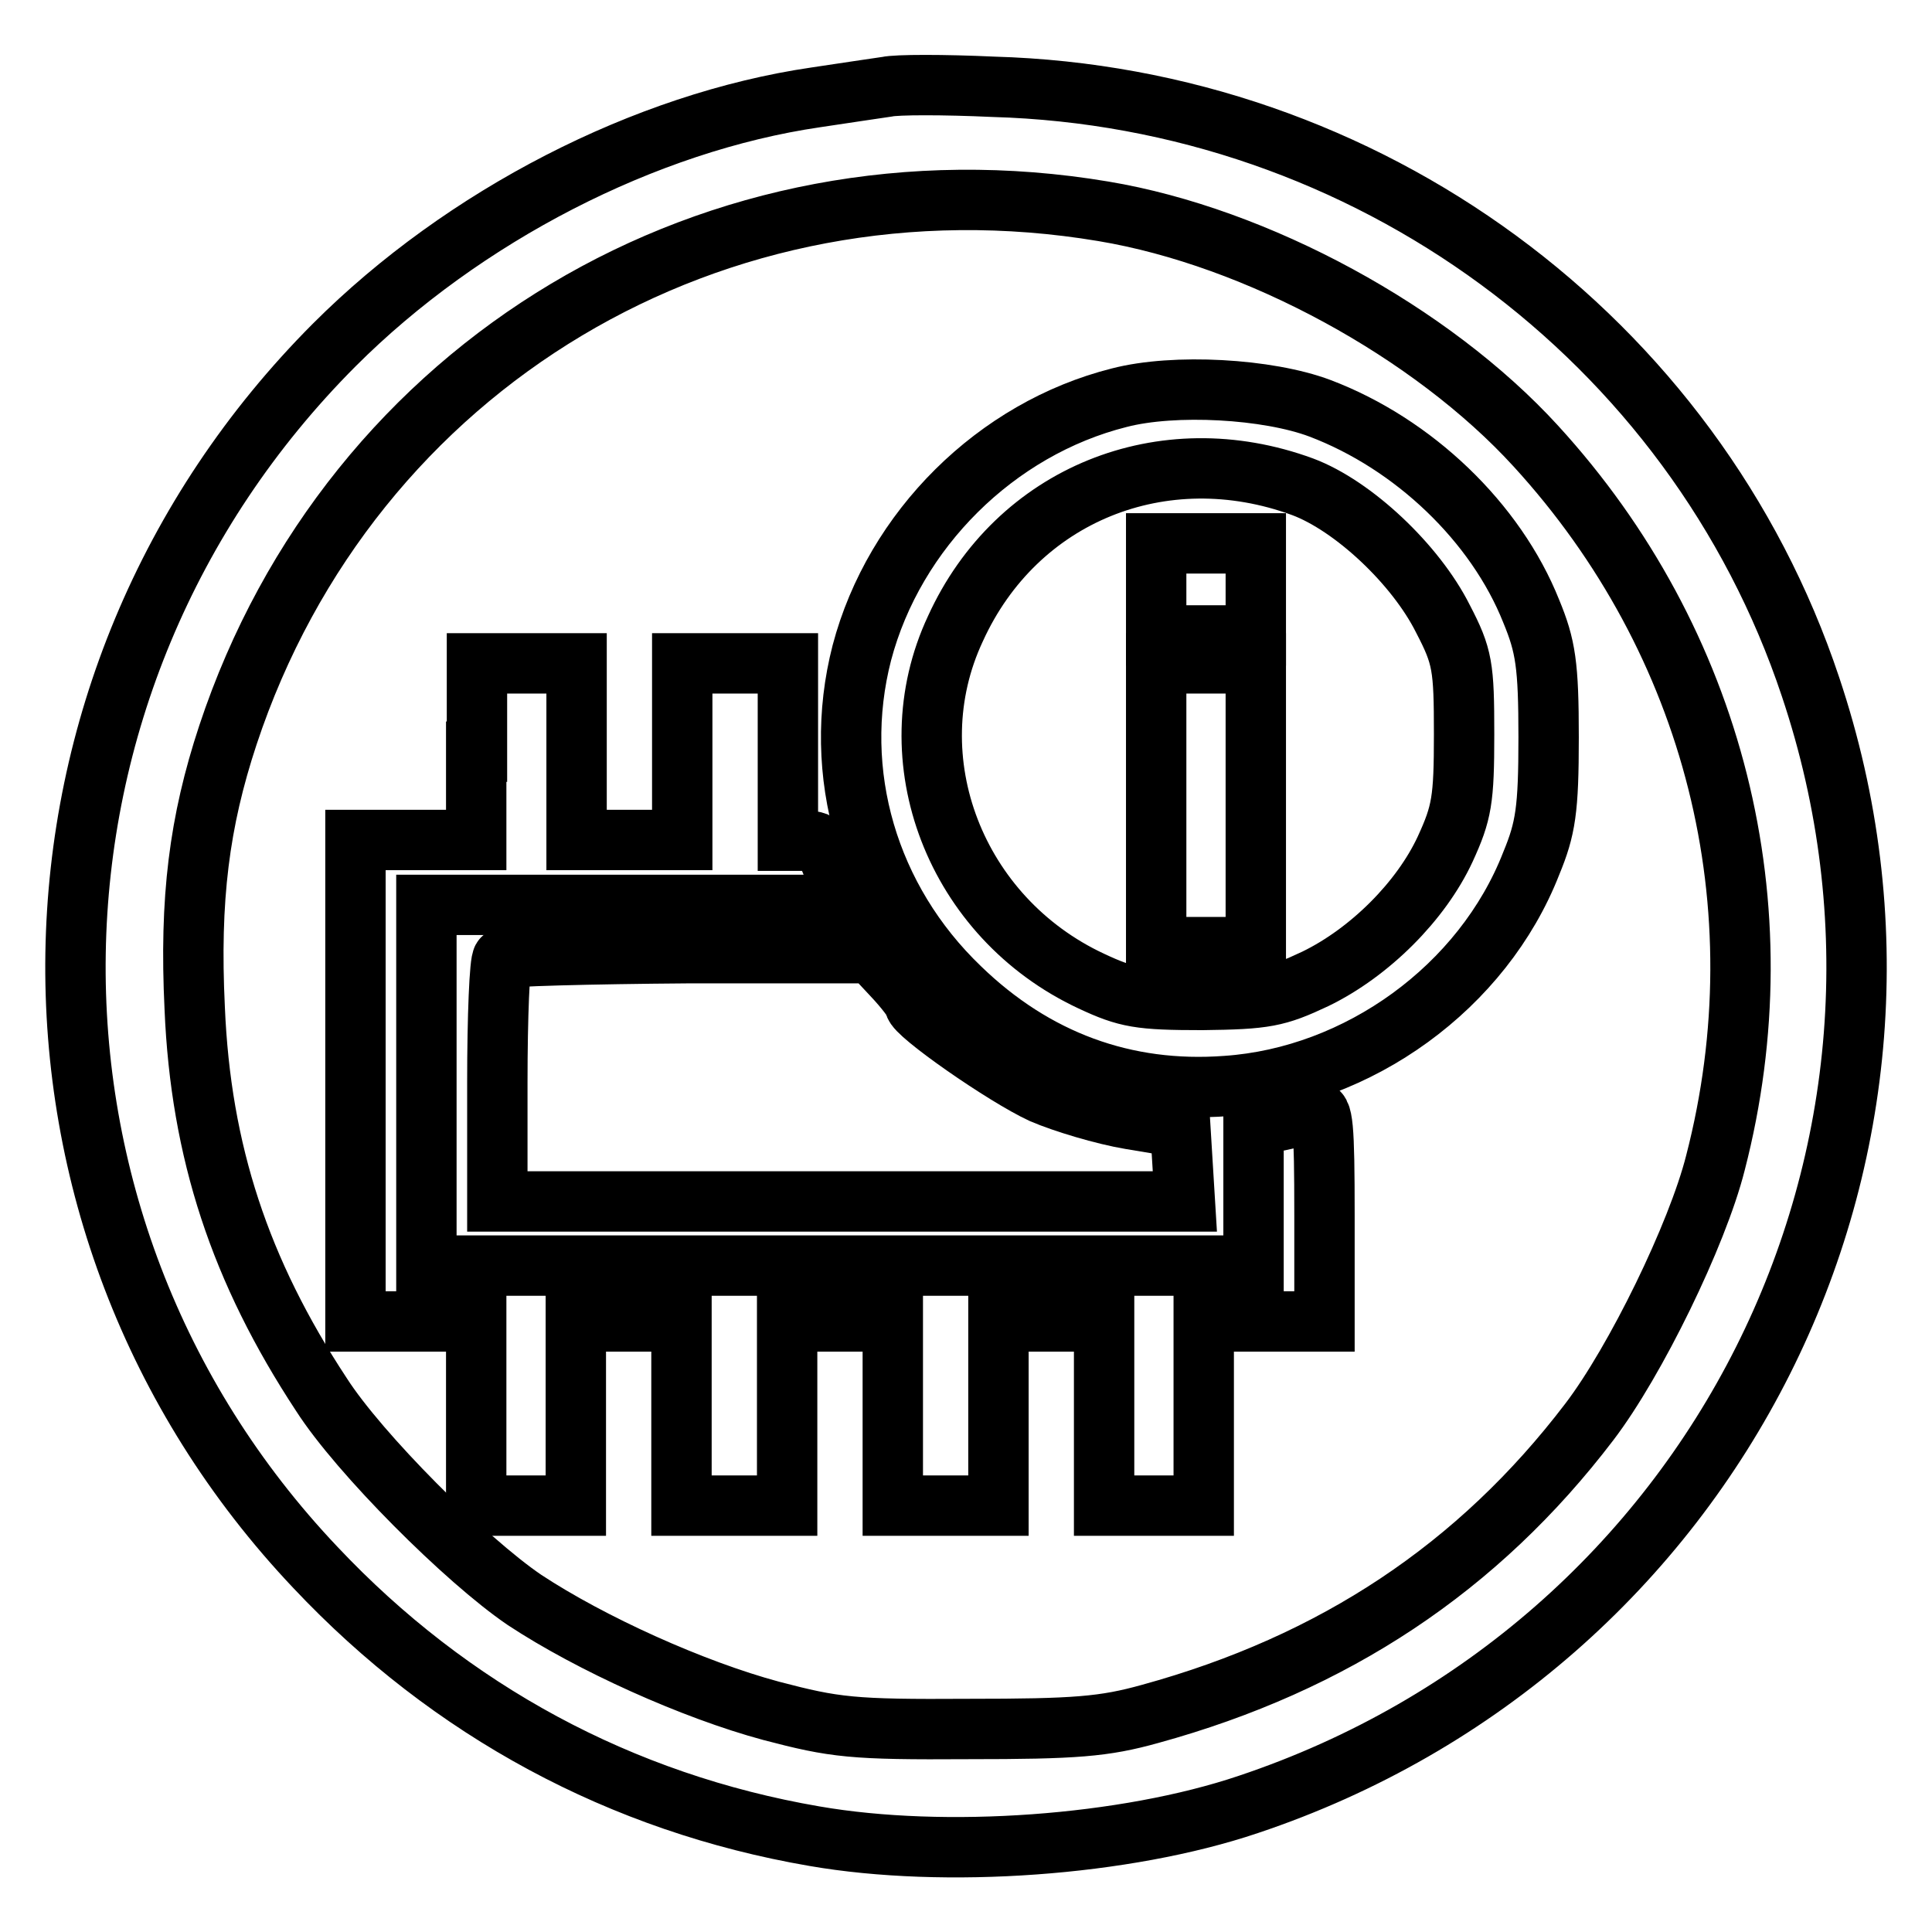
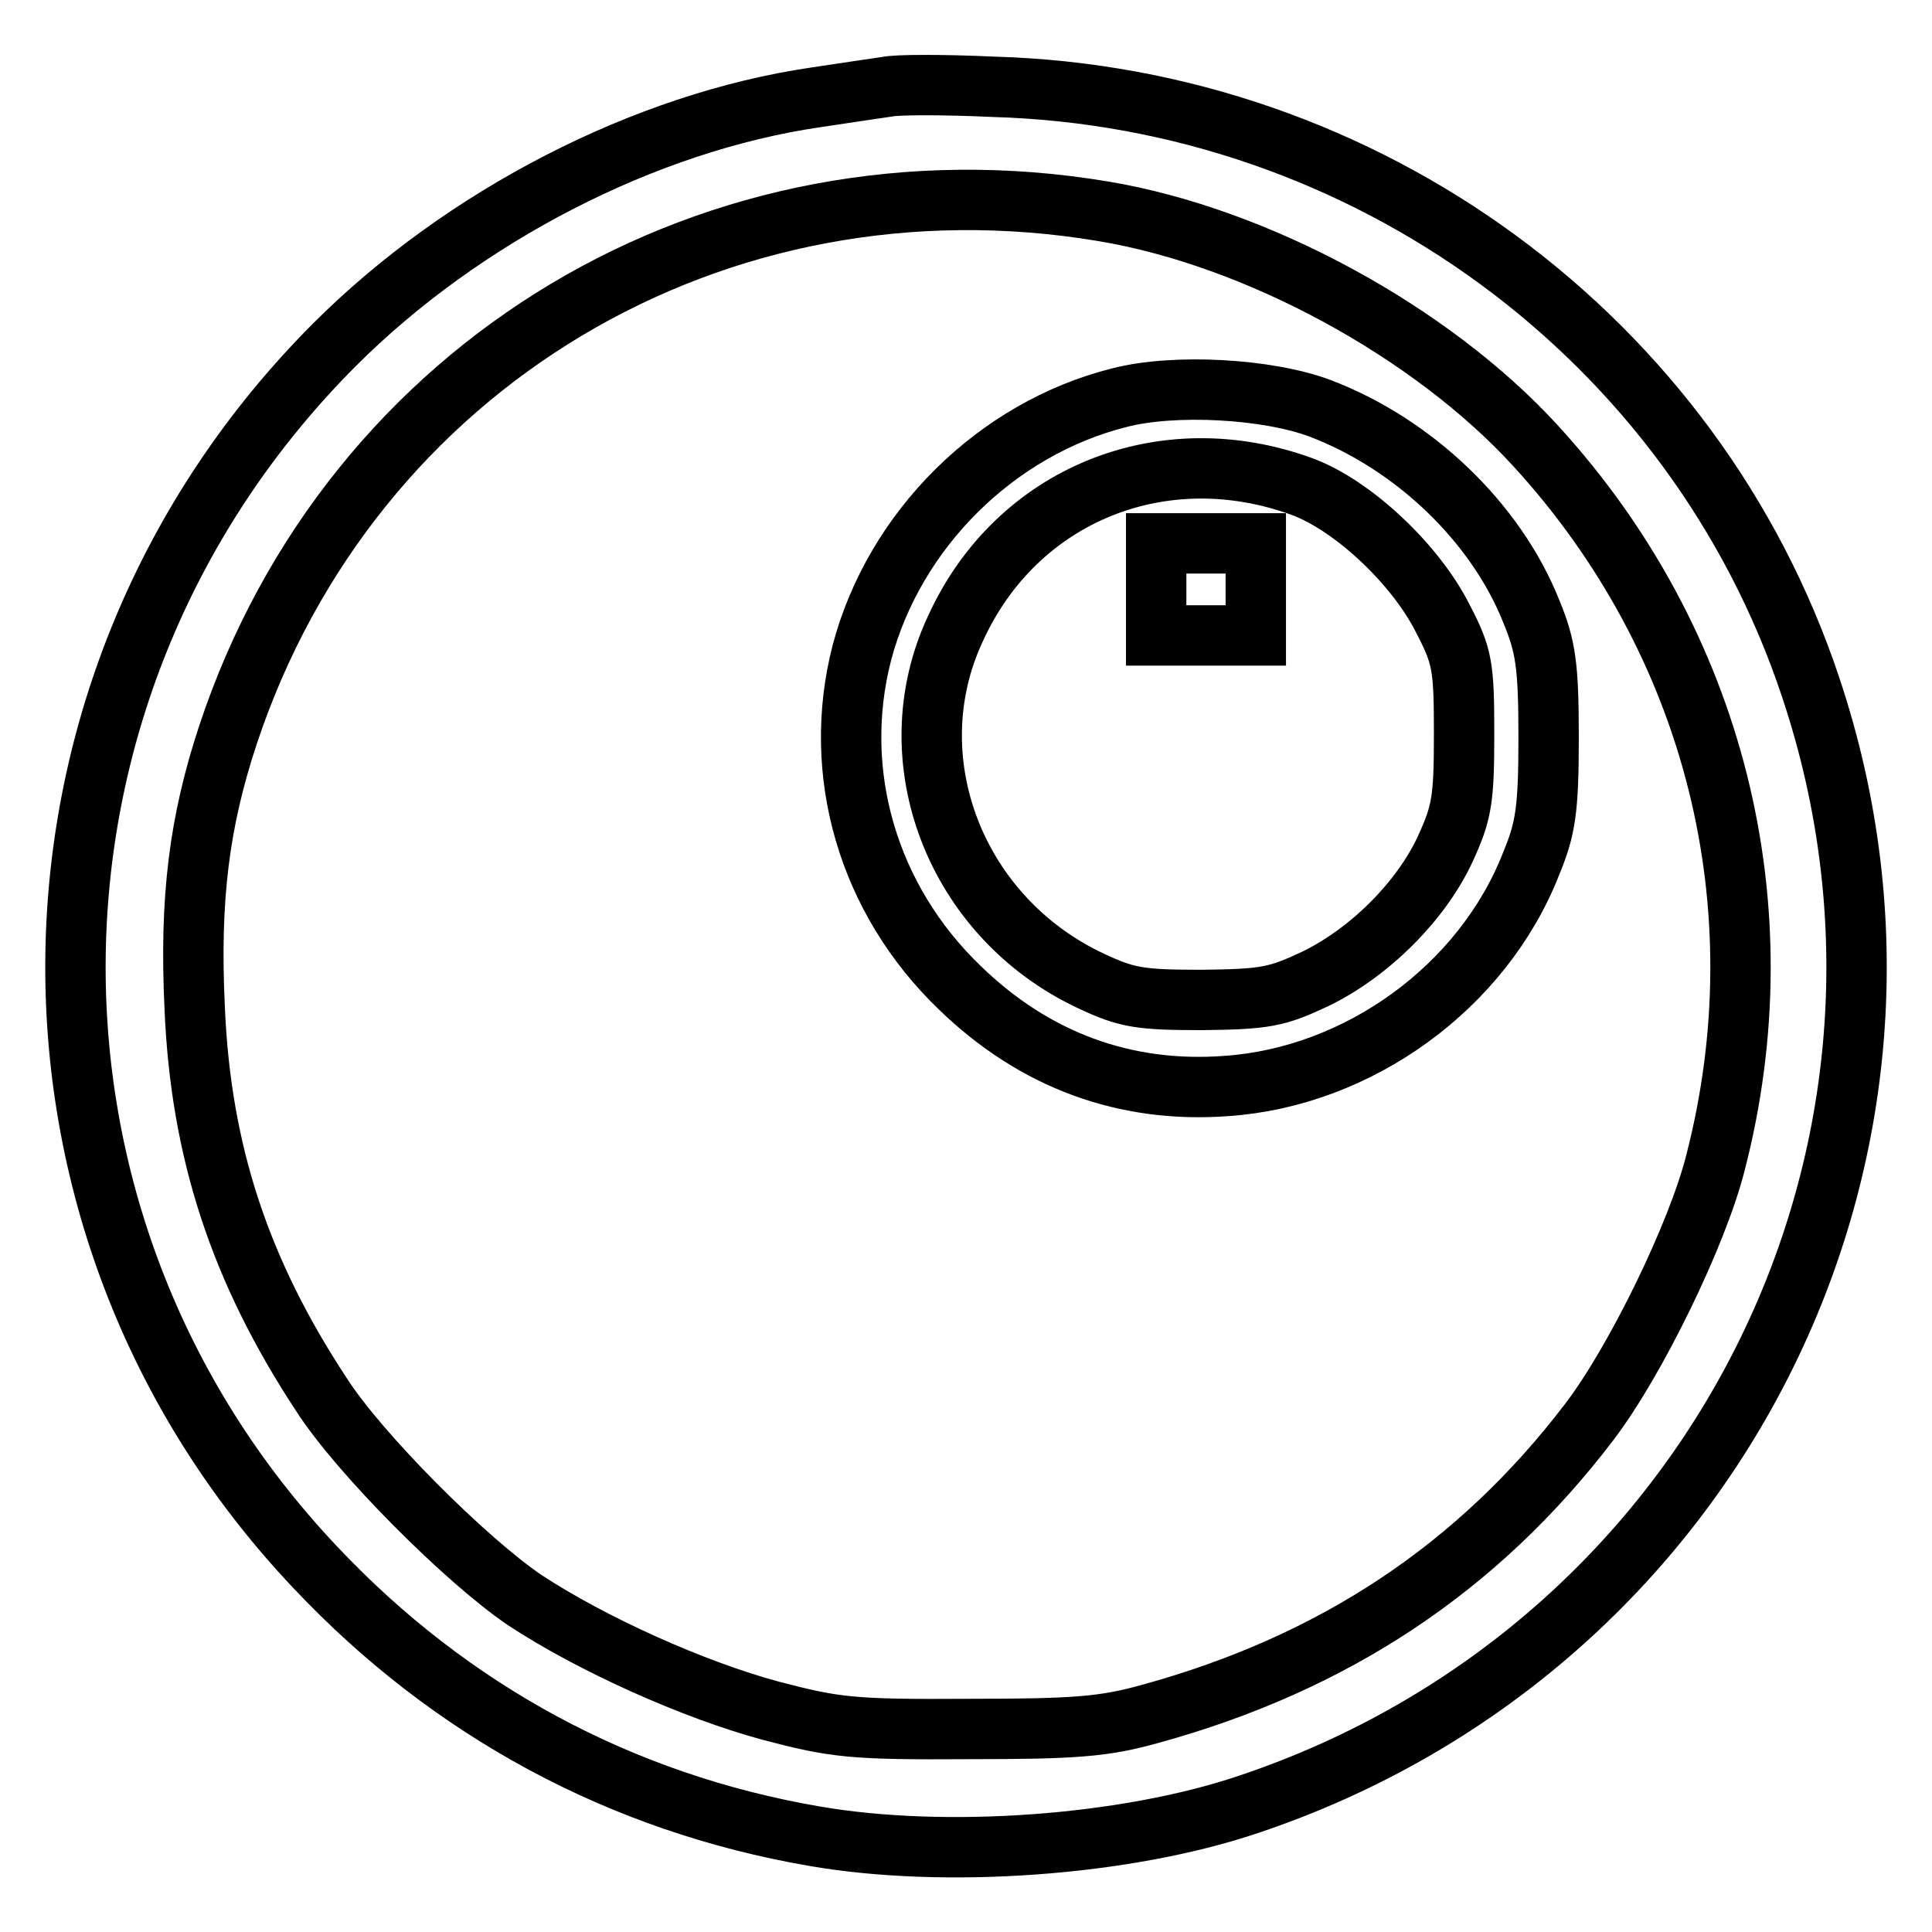
<svg xmlns="http://www.w3.org/2000/svg" version="1.1" x="0px" y="0px" viewBox="0 0 256 256" enable-background="new 0 0 256 256" xml:space="preserve">
  <g>
    <g>
      <path stroke-width="8" fill-opacity="0" stroke="#000000" d="M117.5,11.5c-1.3,0.2-5.5,0.8-9.4,1.4c-22.6,3.3-46.7,15.7-63.8,32.8C-0.4,90.5-1.6,161.9,41.8,207.7  c17.9,19,40.5,31.2,66.1,35.6c17.3,3,41.2,1.3,57.5-4.2c61.9-20.7,95.1-86.7,74.5-148.1c-15.4-46.2-58.8-78.1-108.3-79.5  C125.1,11.2,118.8,11.2,117.5,11.5z M146.2,28c20.4,3.4,43.5,16,57.3,31.1c23.7,25.9,32.6,61,23.8,95  c-2.4,9.5-10.6,26.3-16.7,34.3c-14.7,19.3-33.8,32-58.2,38.7c-6.1,1.7-9.9,2-24.1,2c-15.4,0.1-17.7-0.2-26.1-2.4  c-10.4-2.8-23.9-8.9-32.7-14.7c-7.8-5.3-21.9-19.4-26.9-27.2c-10.8-16.4-16-32.2-16.8-51.2c-0.7-14.5,0.6-24.7,4.4-36.2  C46.5,48.2,94.9,19.4,146.2,28z" />
      <path stroke-width="8" fill-opacity="0" stroke="#000000" d="M148.3,52.7c-16.3,4.1-29.8,17.5-34.1,33.8c-4.1,15.9,0.8,32.7,13,44.4c9.9,9.6,21.9,14,35.3,13  c17.5-1.2,34-13.1,40.4-29.5c1.9-4.6,2.3-7.1,2.3-16.7s-0.4-12.1-2.3-16.7c-4.7-11.8-15.6-22.2-28-26.9  C168,51.5,155.6,50.8,148.3,52.7z M172.6,64.5c6.7,2.5,15,10.3,18.6,17.5c2.6,5,2.8,6.3,2.8,15.3c0,8.7-0.3,10.4-2.5,15.2  c-3.2,6.9-10,13.7-17.2,17.2c-5.1,2.4-6.6,2.7-15,2.8c-8.3,0-10-0.3-14.7-2.5c-18-8.4-26.1-29.4-18-46.7  C134.7,65.5,154.1,57.7,172.6,64.5z" />
      <path stroke-width="8" fill-opacity="0" stroke="#000000" d="M153.2,78.1v6.1h6.6h6.6v-6.1V72h-6.6h-6.6V78.1z" />
-       <path stroke-width="8" fill-opacity="0" stroke="#000000" d="M153.2,106.7v18.8h6.6h6.6v-18.8V87.9h-6.6h-6.6V106.7z" />
-       <path stroke-width="8" fill-opacity="0" stroke="#000000" d="M63.1,99.6v11.7h-8h-8v31.9v31.9h8h8v12.2v12.2h6.6h6.6v-12.2v-12.2h7h7v12.2v12.2h7h7v-12.2v-12.2h7h7  v12.2v12.2h7h7v-12.2v-12.2h7h7v12.2v12.2h6.6h6.6v-12.2v-12.2h8h8V161c0-11.9-0.2-14.1-1.3-13.7c-0.8,0.3-2.9,0.8-4.7,1.2  l-3.4,0.6v9.3v9.3h-54.9H56.5v-23.9v-23.9h27.8H112l-0.7-2.2c-1.7-5.5-2.3-6.3-4.6-6.3h-2.3V99.6V87.9h-7h-7v11.7v11.7h-7h-7V99.6  V87.9h-6.6h-6.6V99.6z" />
-       <path stroke-width="8" fill-opacity="0" stroke="#000000" d="M66.6,127c-0.4,0.3-0.7,7.7-0.7,16.4v15.8h45.6H157l-0.3-4.9l-0.3-4.9l-6.6-1.1c-3.6-0.6-8.9-2.2-11.7-3.4  c-5-2.3-16.9-10.6-16.9-11.8c0-0.4-1.3-2.1-2.9-3.8l-2.8-3H91.3C78,126.4,66.9,126.7,66.6,127z" />
    </g>
  </g>
</svg>